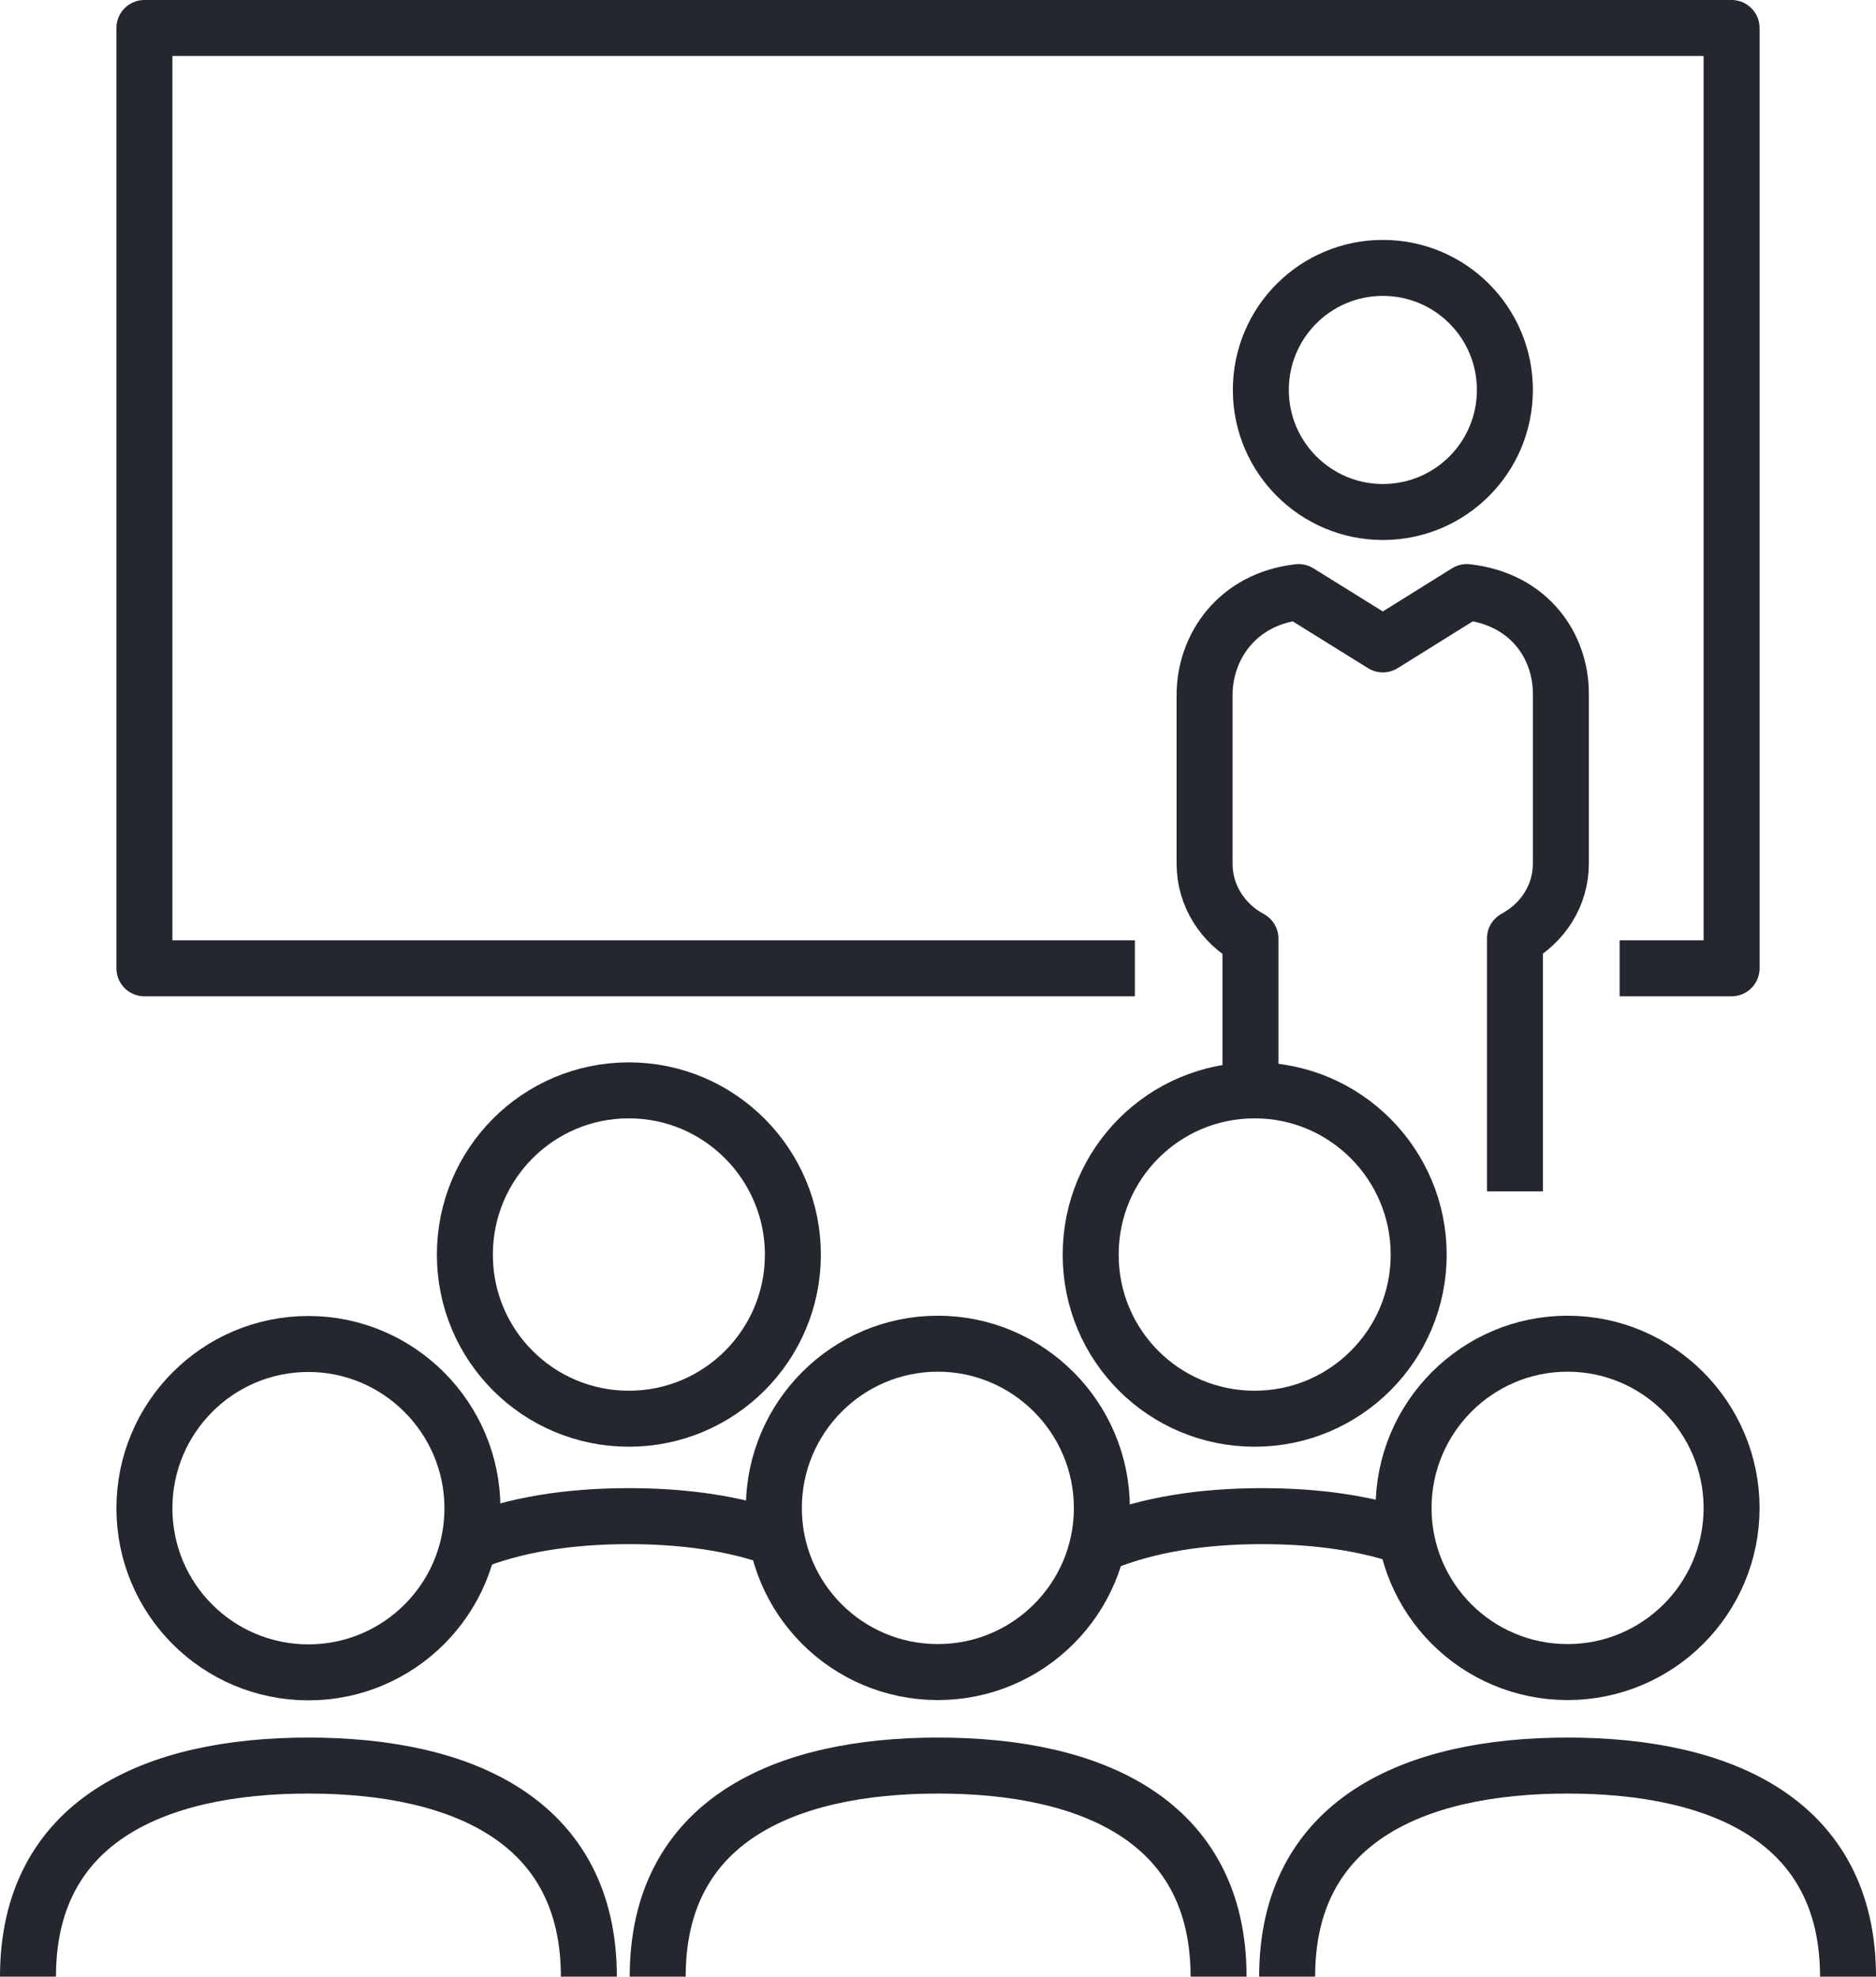
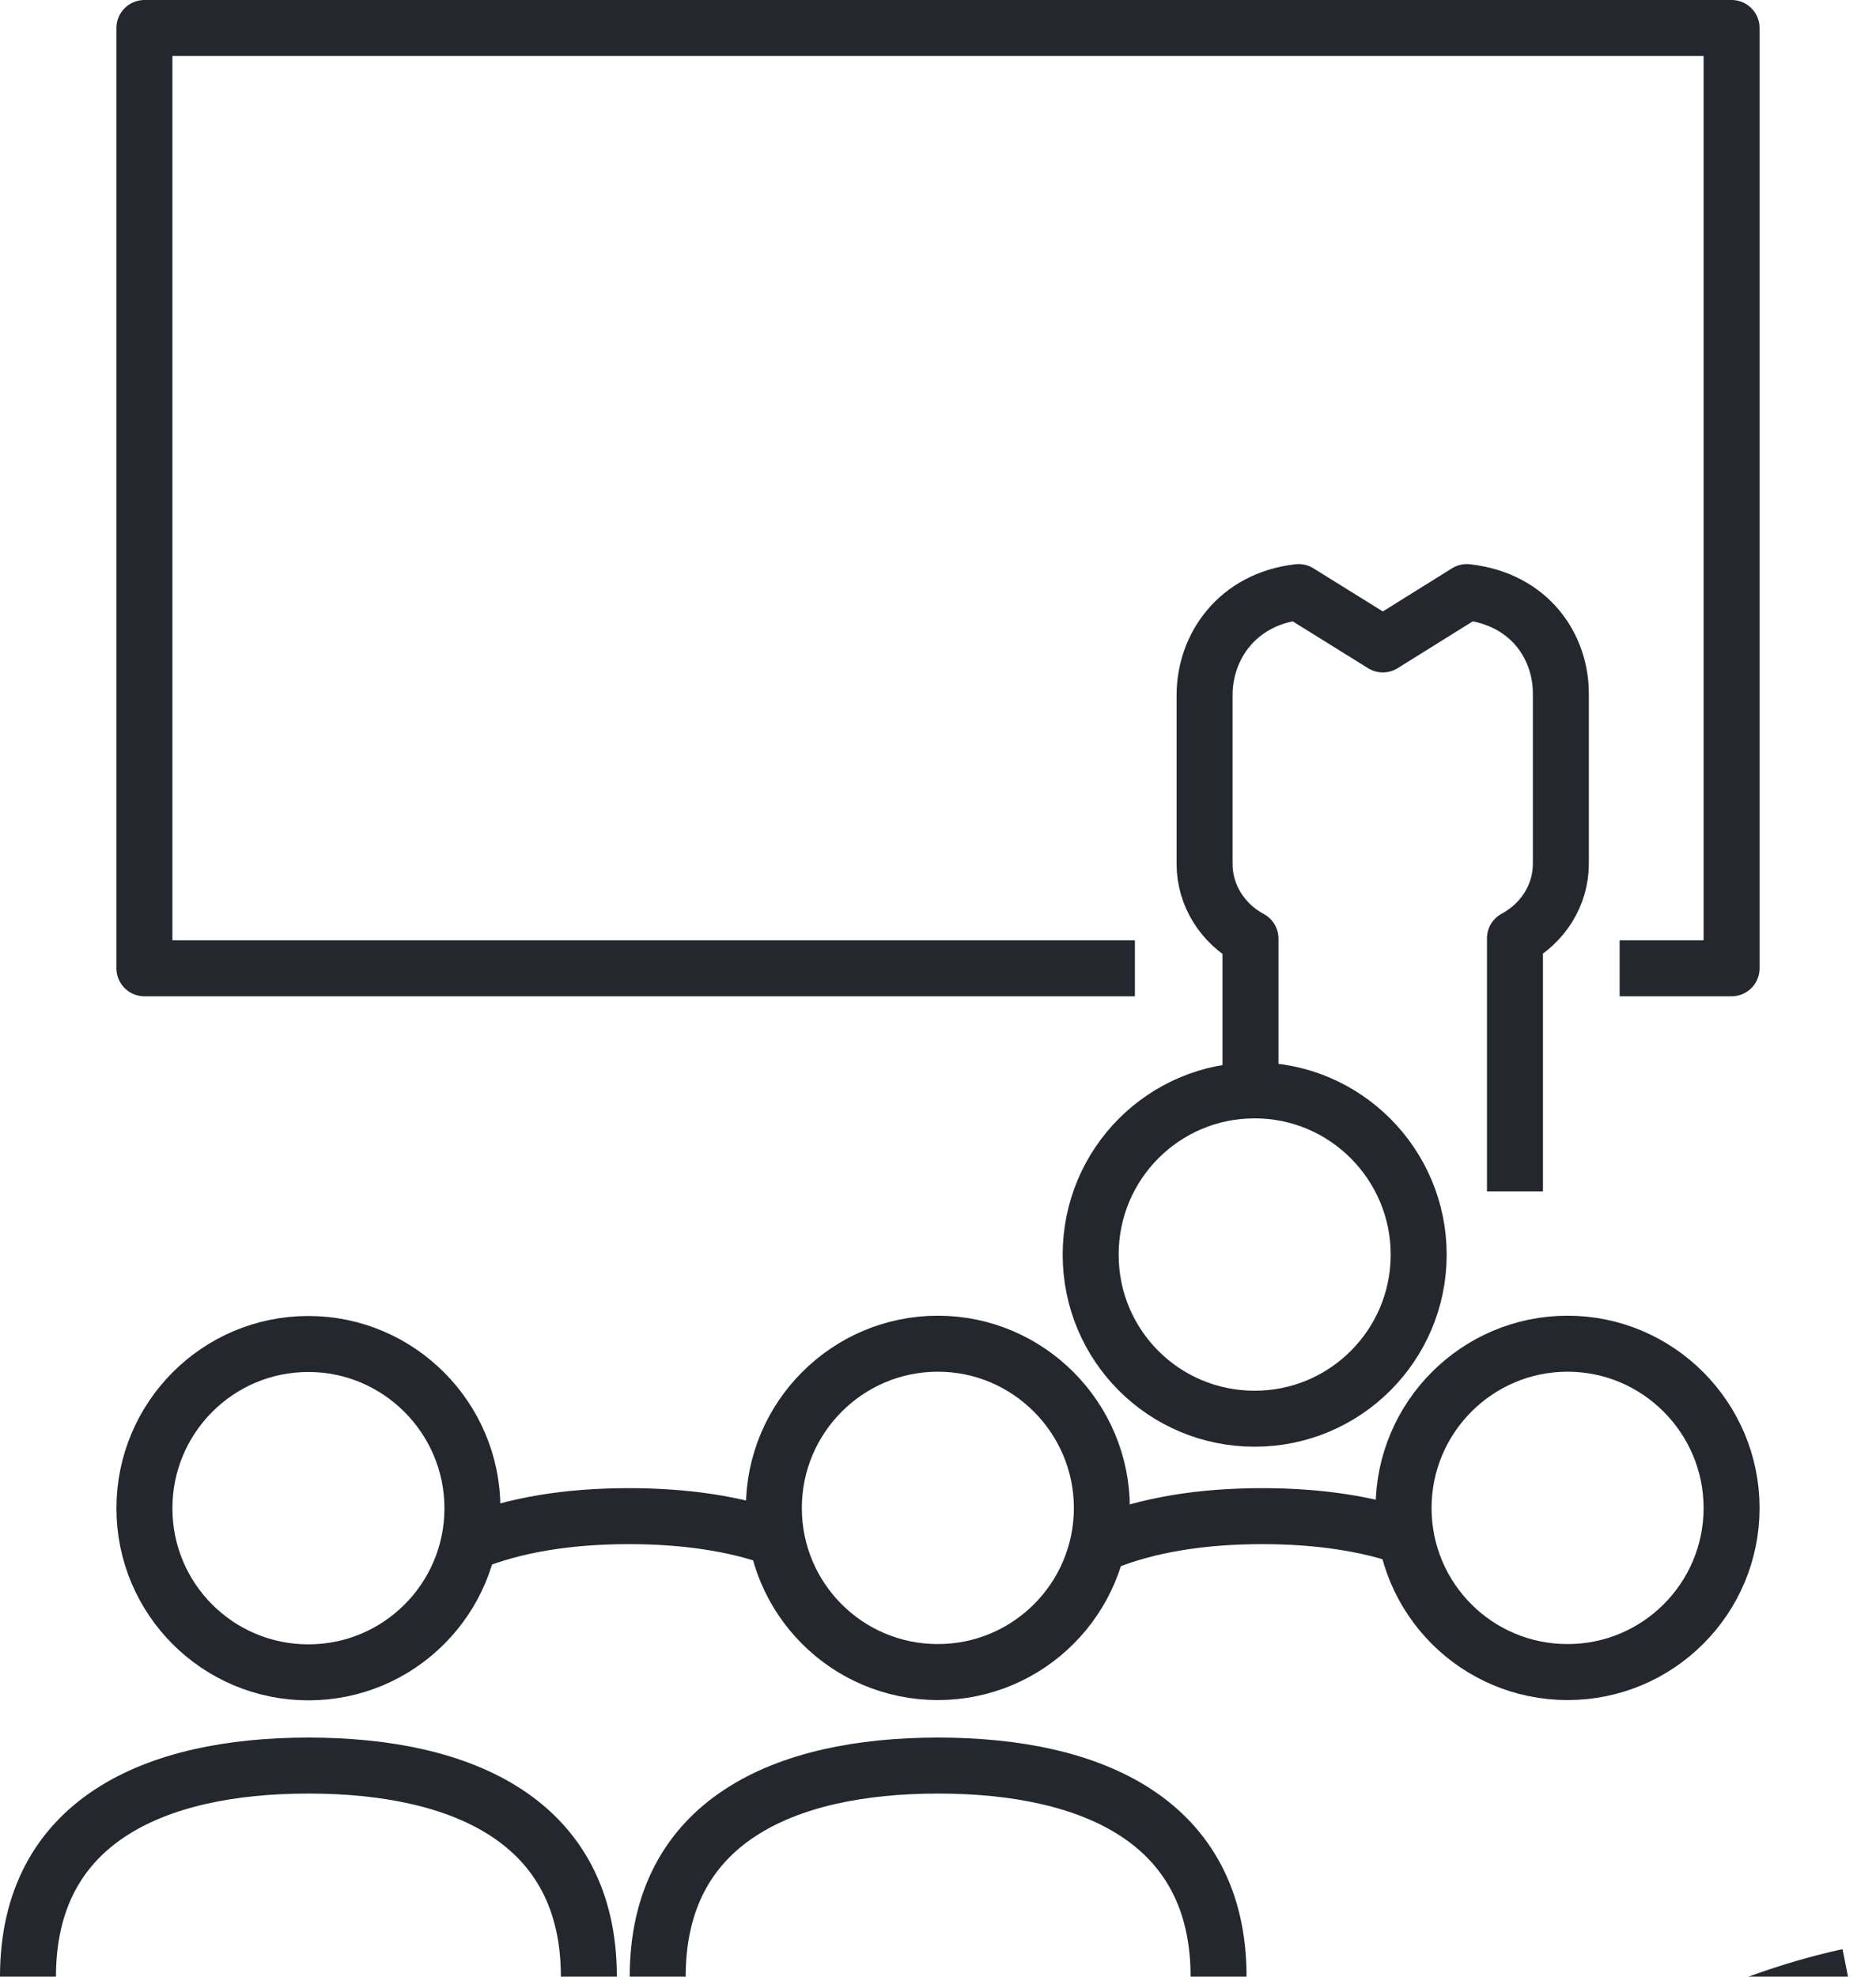
<svg xmlns="http://www.w3.org/2000/svg" id="Layer_2" data-name="Layer 2" viewBox="0 0 67.03 70.61">
  <defs>
    <style>
      .cls-1 {
        fill: none;
        stroke: #25272f;
        stroke-linejoin: round;
        stroke-width: 2px;
      }
    </style>
  </defs>
  <g id="Layer_1-2" data-name="Layer 1">
    <g>
      <polyline class="cls-1" points="40.55 34.59 5.16 34.59 5.16 1 61.87 1 61.87 34.59 57.87 34.59" />
-       <path class="cls-1" d="m49.41,18.29c-2.4,0-4.36-1.95-4.36-4.36s1.95-4.36,4.36-4.36,4.36,1.95,4.36,4.36-1.95,4.36-4.36,4.36Z" />
      <path class="cls-1" d="m44.68,38.96v-5.43c-.99-.53-1.64-1.54-1.64-2.67v-6.03c0-1.72,1.16-3.43,3.36-3.68l3.01,1.87,3-1.87c2.29.26,3.36,1.99,3.36,3.62v6.08c0,1.13-.64,2.13-1.64,2.67v9.04" />
-       <path class="cls-1" d="m22.47,50.68c3.24,0,5.86-2.63,5.86-5.86s-2.62-5.87-5.86-5.87-5.86,2.62-5.86,5.87,2.63,5.86,5.86,5.86Z" />
      <path class="cls-1" d="m44.83,50.68c3.24,0,5.86-2.63,5.86-5.86s-2.62-5.87-5.86-5.87-5.86,2.62-5.86,5.87,2.62,5.86,5.86,5.86Z" />
      <path class="cls-1" d="m43.54,70.61c0-5.54-4.49-7.54-10.02-7.54s-10.02,2-10.02,7.54" />
      <path class="cls-1" d="m33.51,59.73c3.24,0,5.86-2.63,5.86-5.86s-2.63-5.87-5.86-5.87-5.86,2.63-5.86,5.87,2.62,5.86,5.86,5.86Z" />
-       <path class="cls-1" d="m66.03,70.61c0-5.54-4.49-7.54-10.02-7.54s-10.02,2-10.02,7.54" />
+       <path class="cls-1" d="m66.03,70.61s-10.02,2-10.02,7.54" />
      <path class="cls-1" d="m56.01,59.73c3.24,0,5.86-2.63,5.86-5.86s-2.63-5.87-5.86-5.87-5.86,2.63-5.86,5.87,2.62,5.86,5.86,5.86Z" />
      <path class="cls-1" d="m21.04,70.61c0-5.54-4.49-7.54-10.02-7.54s-10.02,2-10.02,7.54" />
      <path class="cls-1" d="m11.02,48.01c-3.24,0-5.86,2.63-5.86,5.87s2.62,5.86,5.86,5.86,5.86-2.63,5.86-5.86-2.63-5.87-5.86-5.87Z" />
      <path class="cls-1" d="m27.76,54.97c-1.53-.56-3.35-.81-5.29-.81-2.13,0-4.1.3-5.73.98" />
      <path class="cls-1" d="m50.39,54.97c-1.54-.56-3.35-.81-5.29-.81-2.13,0-4.1.3-5.73.98" />
    </g>
  </g>
</svg>